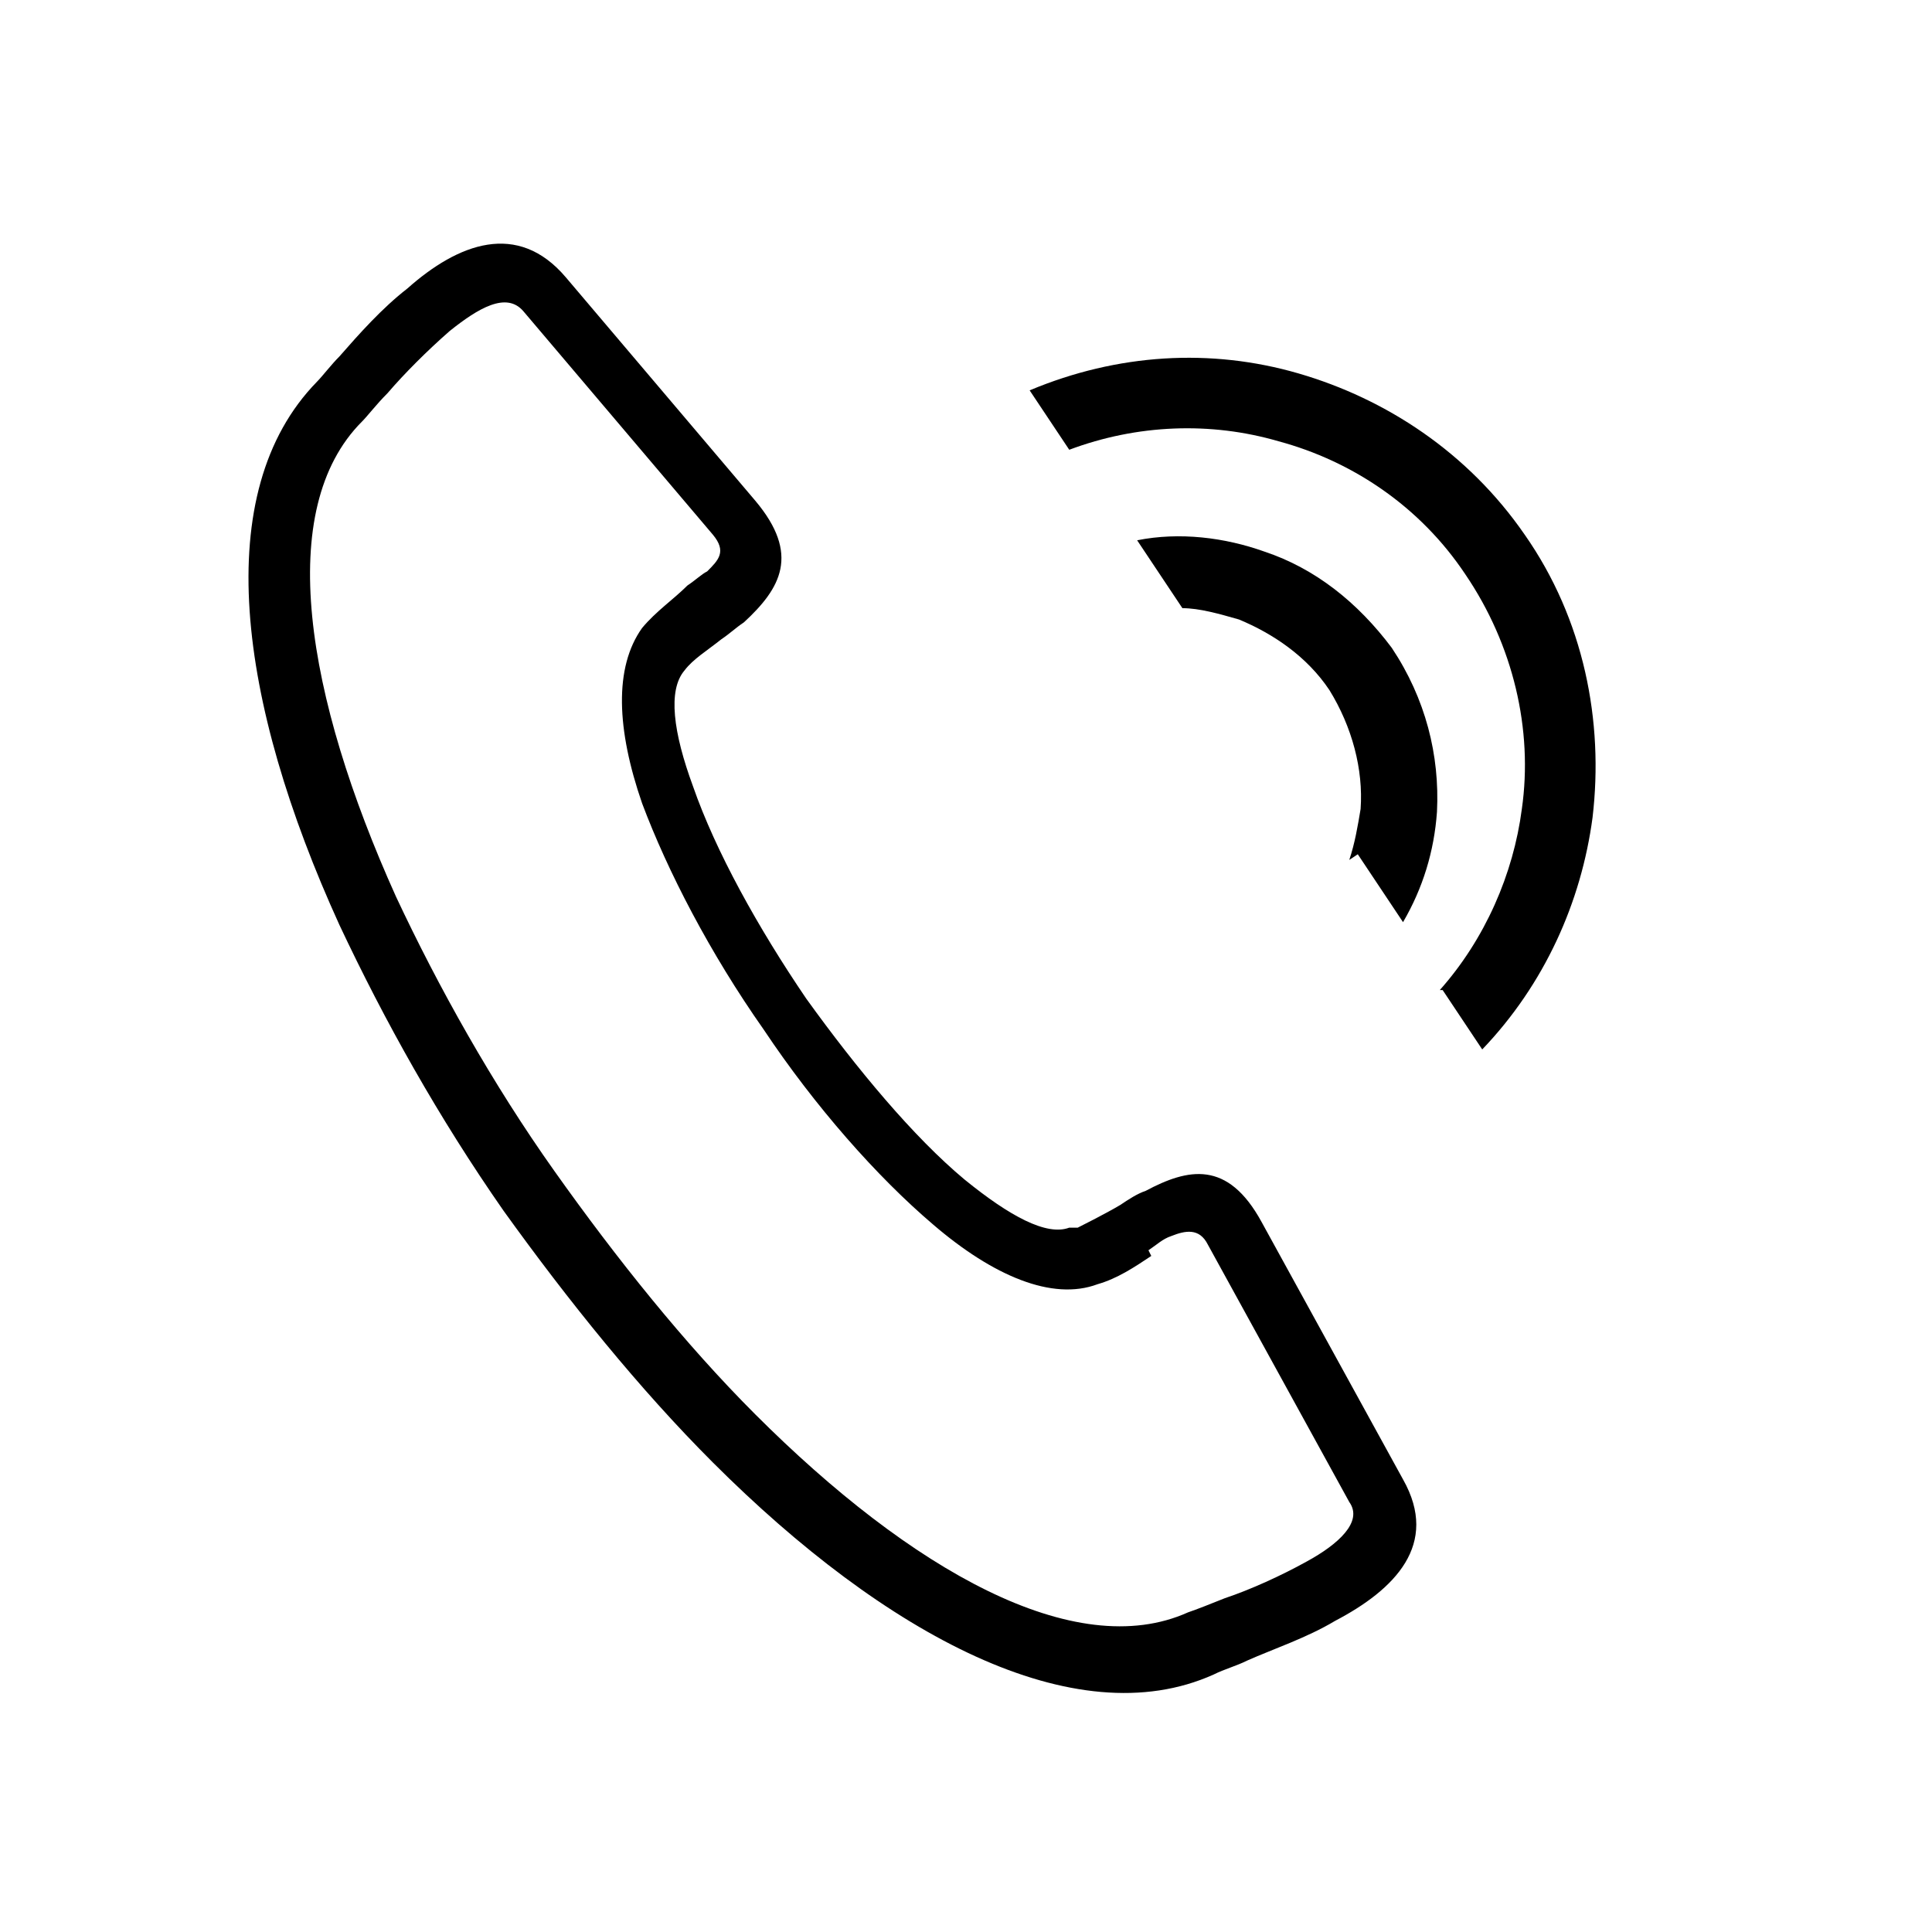
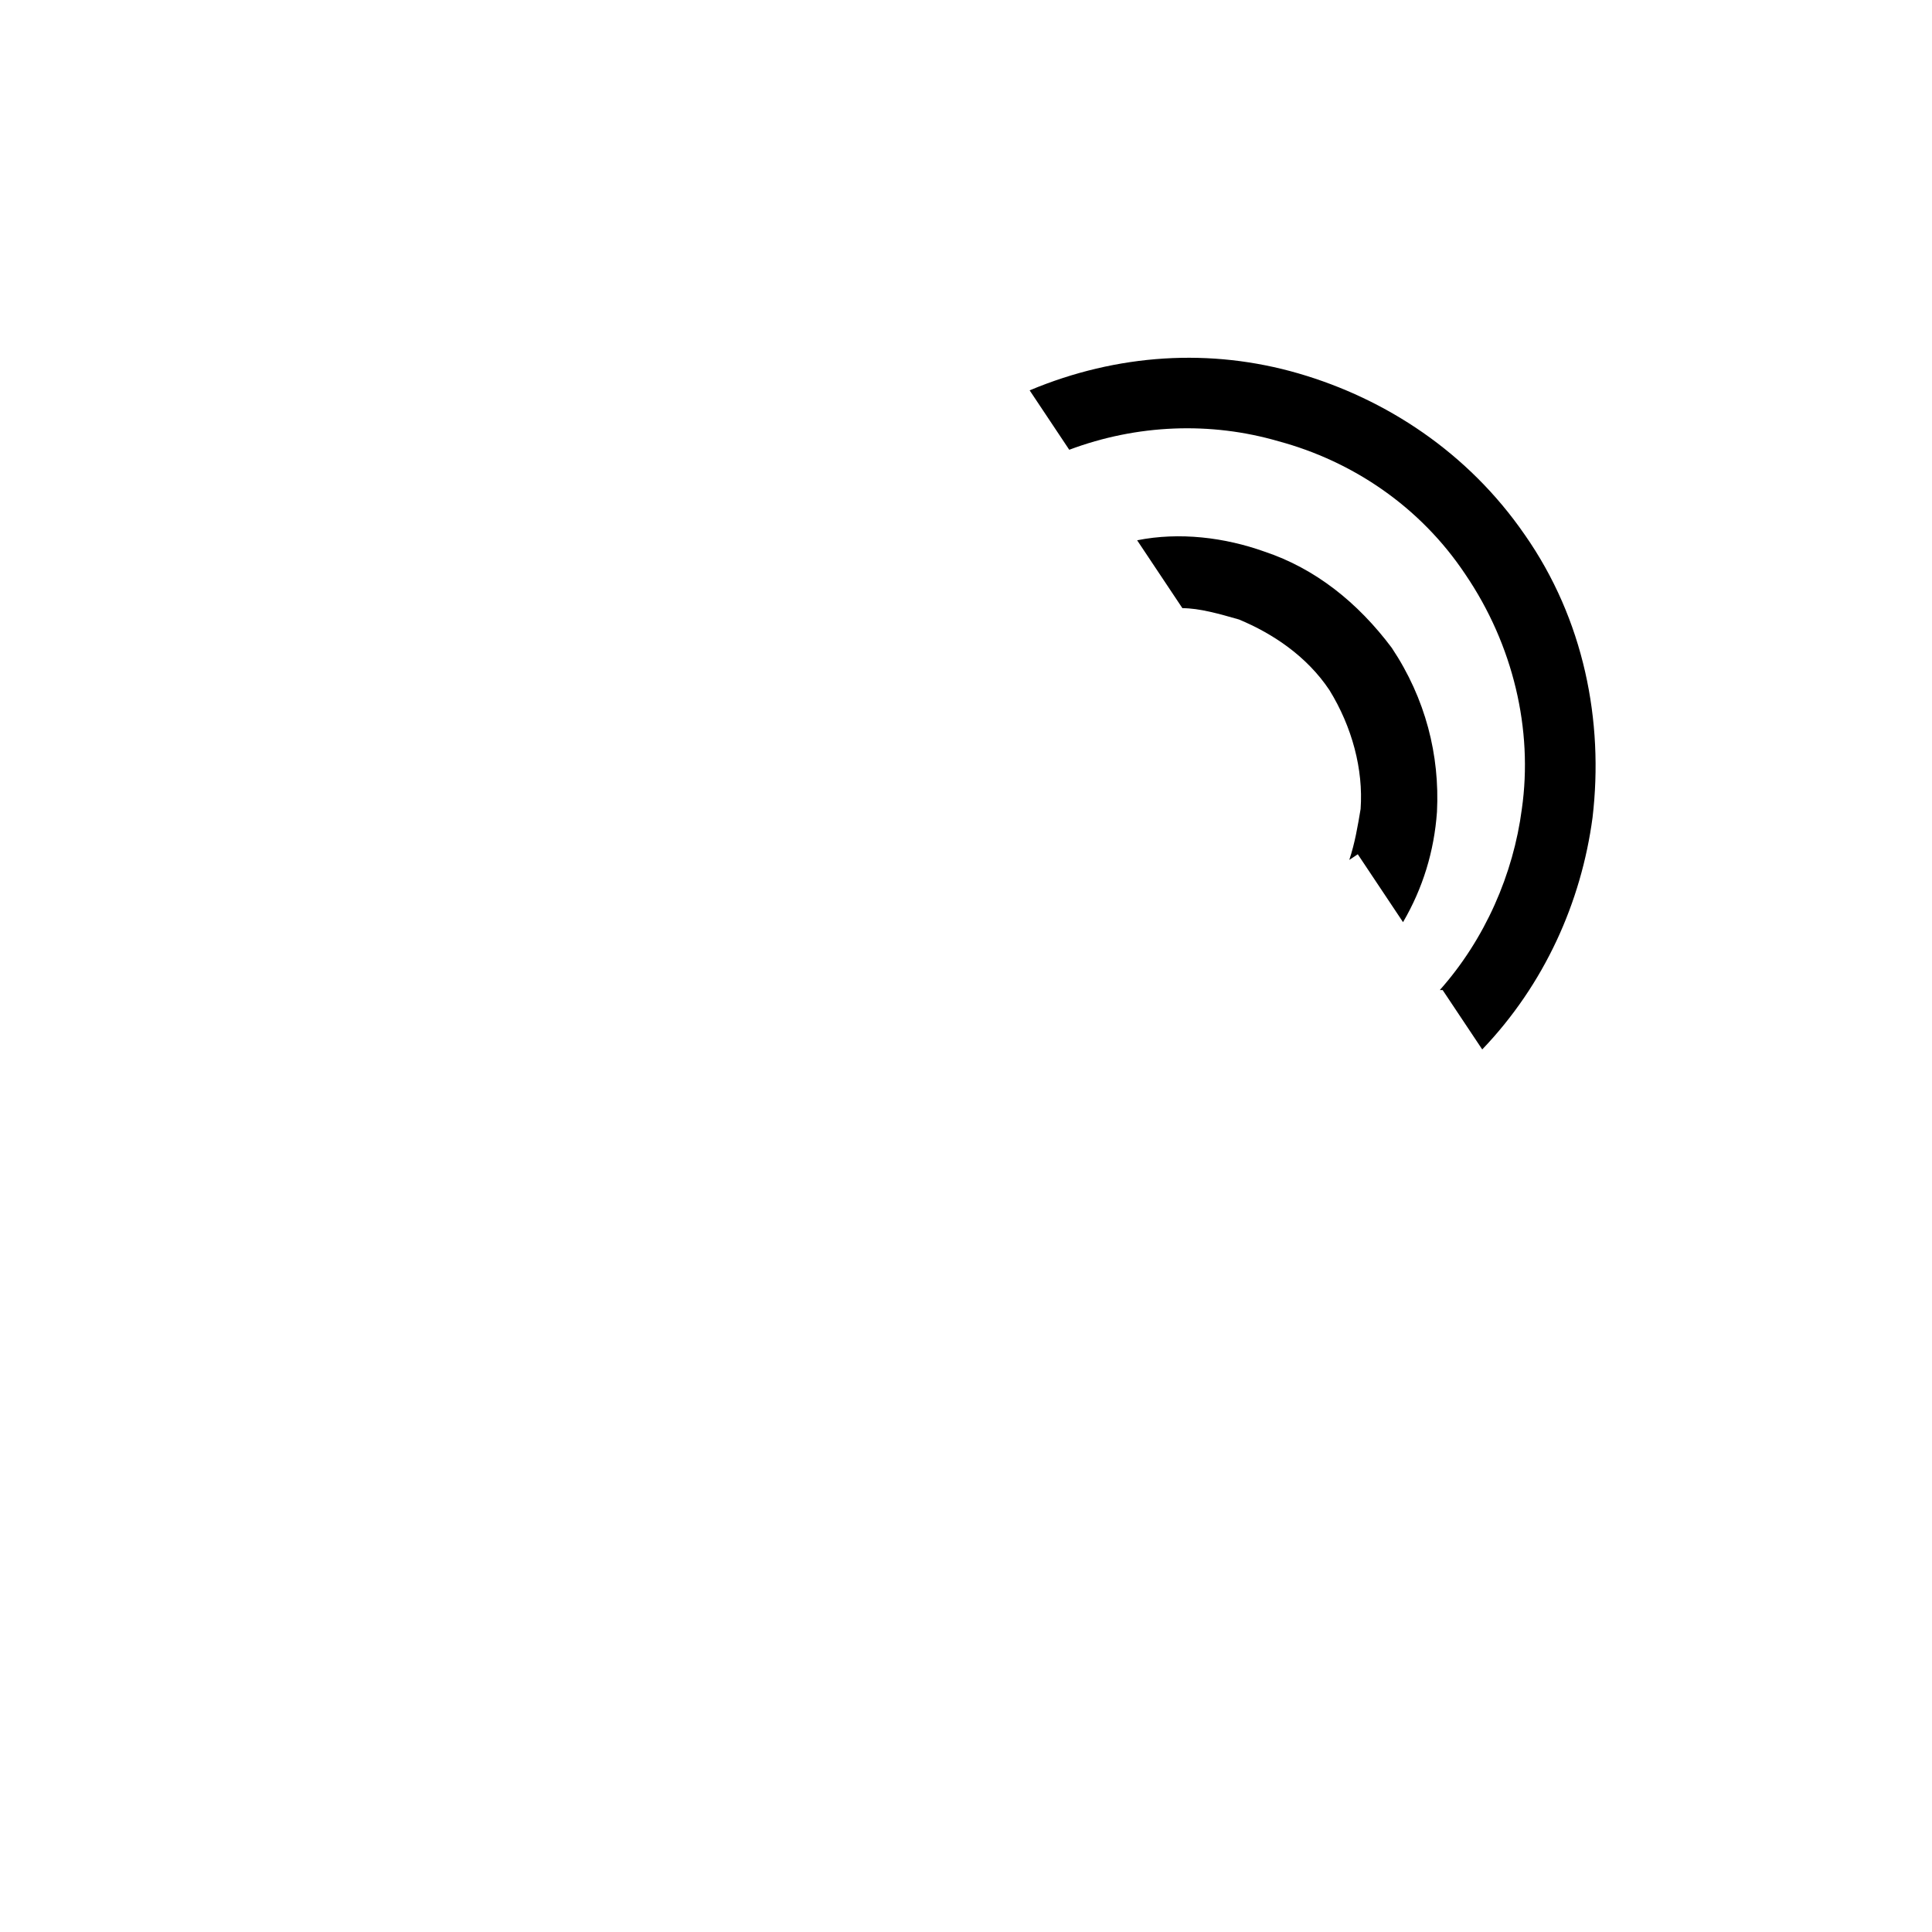
<svg xmlns="http://www.w3.org/2000/svg" viewBox="0 0 6.83 6.83" data-sanitized-data-name="Layer 1" data-name="Layer 1" id="Layer_1">
  <defs>
    <style>
      .cls-1 {
        fill: none;
      }

      .cls-1, .cls-2 {
        stroke-width: 0px;
      }
    </style>
  </defs>
  <g>
    <path d="m5.09,3.5c.16-.18.26-.41.29-.64.04-.28-.03-.58-.2-.83-.16-.24-.4-.4-.66-.47-.24-.07-.5-.06-.74.03l-.14-.21c.31-.13.64-.15.95-.06.31.09.6.28.8.57.21.3.28.66.24,1-.04.3-.17.59-.39.82,0,0-.14-.21-.14-.21Z" class="cls-2" />
    <path d="m4.77,3.04c.02-.06.03-.12.04-.18.01-.14-.03-.29-.11-.42-.08-.12-.2-.2-.32-.25-.07-.02-.14-.04-.2-.04l-.16-.24c.15-.03.31-.01.45.04.18.06.33.18.45.34.12.18.17.38.16.58-.01.14-.05.27-.12.39,0,0-.16-.24-.16-.24Z" class="cls-2" />
-     <path d="m3.81,4.34s.1-.05.15-.08c.03-.02.06-.04.09-.05.15-.08.29-.11.41.11l.5.91c.13.23-.03.39-.24.5-.1.06-.22.1-.31.14-.04.02-.08.03-.12.05-.49.22-1.16-.14-1.77-.75-.26-.26-.51-.57-.74-.89-.23-.33-.42-.67-.58-1.01-.36-.79-.46-1.53-.08-1.92.02-.02.05-.06.08-.09.07-.08.15-.17.24-.24.18-.16.39-.24.56-.04l.67.79c.16.19.09.31-.04.43-.03.02-.05.04-.08.06-.05.04-.1.07-.13.11-.06.07-.04.22.03.41.08.23.23.5.4.75.18.25.38.49.56.64.16.13.29.2.37.17Zm.26.1c-.06.04-.12.08-.19.1-.16.06-.37-.03-.58-.21-.2-.17-.42-.42-.6-.69-.19-.27-.34-.56-.43-.8-.09-.26-.1-.48,0-.62.05-.06.11-.1.16-.15.03-.02.05-.04.07-.05.04-.04.07-.07.02-.13l-.67-.79c-.06-.07-.16-.01-.26.07-.08.07-.16.15-.22.22-.04.04-.07.08-.09.1-.31.31-.2.97.12,1.68.15.32.34.66.56.97.22.31.46.61.71.86.55.55,1.13.88,1.53.7.03-.01.08-.03.13-.05.09-.03.2-.08.29-.13.11-.06.2-.14.15-.21l-.5-.91c-.03-.06-.08-.05-.13-.03-.03.01-.05.03-.08.05Z" class="cls-2" />
  </g>
-   <rect height="6.83" width="6.83" y="-.85" class="cls-1" />
</svg>